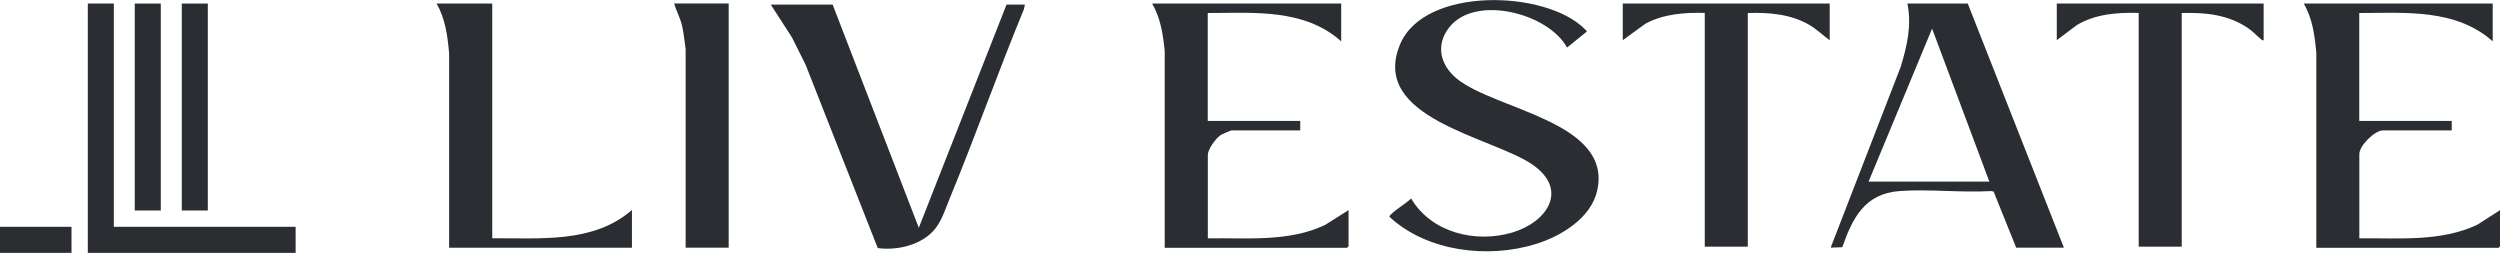
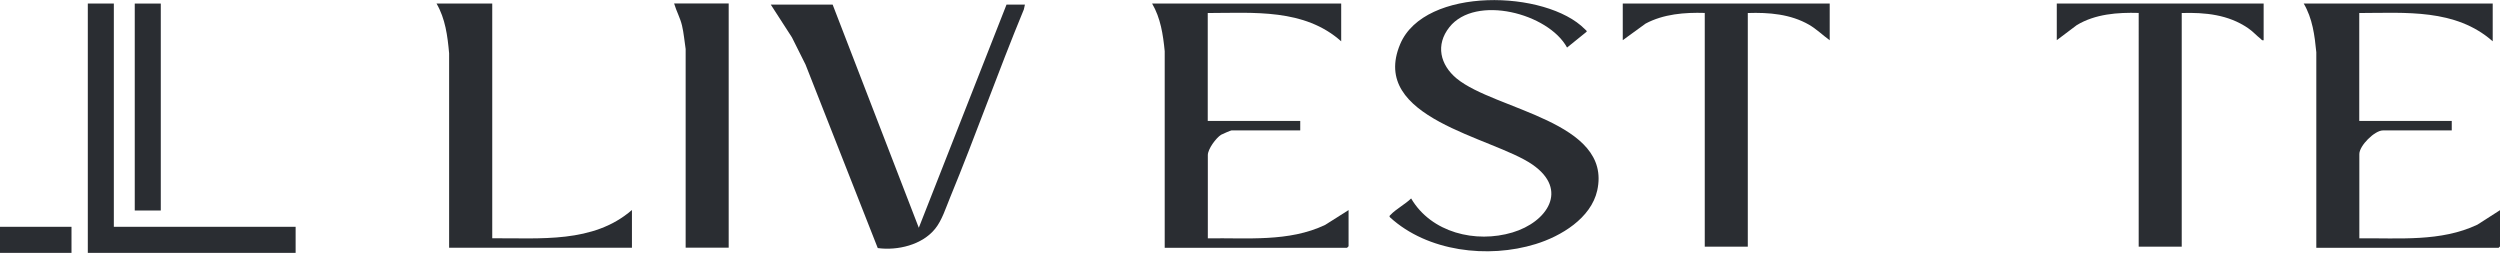
<svg xmlns="http://www.w3.org/2000/svg" id="Ebene_1" data-name="Ebene 1" viewBox="0 0 288.12 29.14">
  <defs>
    <style>      .cls-1 {        fill: none;        stroke: #2a2d32;        stroke-miterlimit: 10;        stroke-width: 3px;      }      .cls-2 {        fill: #2a2d32;      }    </style>
  </defs>
  <polyline class="cls-1" points="11.62 .41 11.62 27.64 34.07 27.64" />
  <line class="cls-1" x1="17.03" y1=".41" x2="17.03" y2="24.26" />
-   <line class="cls-1" x1="22.45" y1=".41" x2="22.45" y2="24.26" />
  <line class="cls-1" y1="27.64" x2="8.24" y2="27.64" />
  <g>
    <path class="cls-2" d="M180.6,5.48c-2.15-3.95-10.55-6.14-13.56-2.35-1.62,2.04-1.07,4.34.84,5.92,4.41,3.63,17.95,4.94,16.2,12.89-.71,3.21-4.18,5.29-7.11,6.19-5.48,1.69-12.45.87-16.77-3.08-.14-.16-.03-.19.07-.3.61-.65,1.7-1.23,2.36-1.88,2.32,3.95,7.44,5.19,11.68,3.92,3.98-1.19,6.53-4.91,2.29-7.83-4.63-3.19-18.85-5.31-15.23-13.88,2.82-6.67,16.84-6.24,21.29-1.71.07.07.28.2.18.3l-2.24,1.81Z" />
    <path class="cls-2" d="M95.96.53l9.93,25.72L116,.53h2.12l-.12.55c-2.97,7.18-5.55,14.52-8.51,21.7-.48,1.16-.93,2.62-1.72,3.59-1.5,1.86-4.33,2.53-6.61,2.22l-8.32-21.14-1.57-3.14-2.44-3.78h7.14Z" />
-     <path class="cls-2" d="M237.87,28.54h-5.51l-2.6-6.46-.3-.06c-3.44.2-7.14-.25-10.55,0-3.99.29-5.41,3.09-6.59,6.47l-1.34.05,8.08-20.86c.72-2.37,1.28-4.79.76-7.27h6.96l11.08,28.13ZM215.35,20.93h13.92l-6.6-17.63-7.32,17.63Z" />
    <path class="cls-2" d="M287.28.41v4.35c-4.28-3.78-10.03-3.27-15.38-3.26v12.44h10.66v1.09h-7.93c-.96,0-2.72,1.76-2.72,2.72v9.72c4.57-.06,9.37.43,13.61-1.58l2.62-1.68v4.17l-.18.18h-21.01V6.02c-.19-1.95-.44-3.9-1.45-5.61h21.8Z" />
    <path class="cls-2" d="M154.57.41v4.35c-4.26-3.79-10.04-3.27-15.38-3.26v12.44h10.66v1.09h-7.93c-.08,0-1.05.42-1.19.5-.59.37-1.53,1.65-1.53,2.34v9.6c4.52-.08,9.32.45,13.52-1.55l2.7-1.71v4.17l-.18.18h-21.01V5.9c-.19-1.92-.47-3.81-1.45-5.49h21.8Z" />
    <path class="cls-2" d="M260.88.41v4.23c-.21.05-.24-.09-.36-.18-.48-.37-.9-.86-1.44-1.22-2.28-1.56-4.94-1.82-7.64-1.74v26.93h-4.96V1.49c-2.44-.07-5,.12-7.13,1.4l-2.31,1.74V.41h23.85Z" />
    <path class="cls-2" d="M210.87.41v4.23c-.8-.58-1.52-1.29-2.38-1.79-2.14-1.23-4.63-1.43-7.06-1.35v26.93h-4.96V1.49c-2.32-.07-4.74.12-6.82,1.23l-2.63,1.91V.41h23.85Z" />
    <path class="cls-2" d="M56.73.41v27.05c5.51-.04,11.65.61,16.1-3.26v4.35h-21.07V6.14c-.18-1.99-.43-3.98-1.45-5.73h6.42Z" />
    <path class="cls-2" d="M83.98.41v28.13h-4.96V5.65c-.14-.9-.21-1.82-.42-2.71s-.65-1.65-.91-2.54h6.3Z" />
  </g>
</svg>